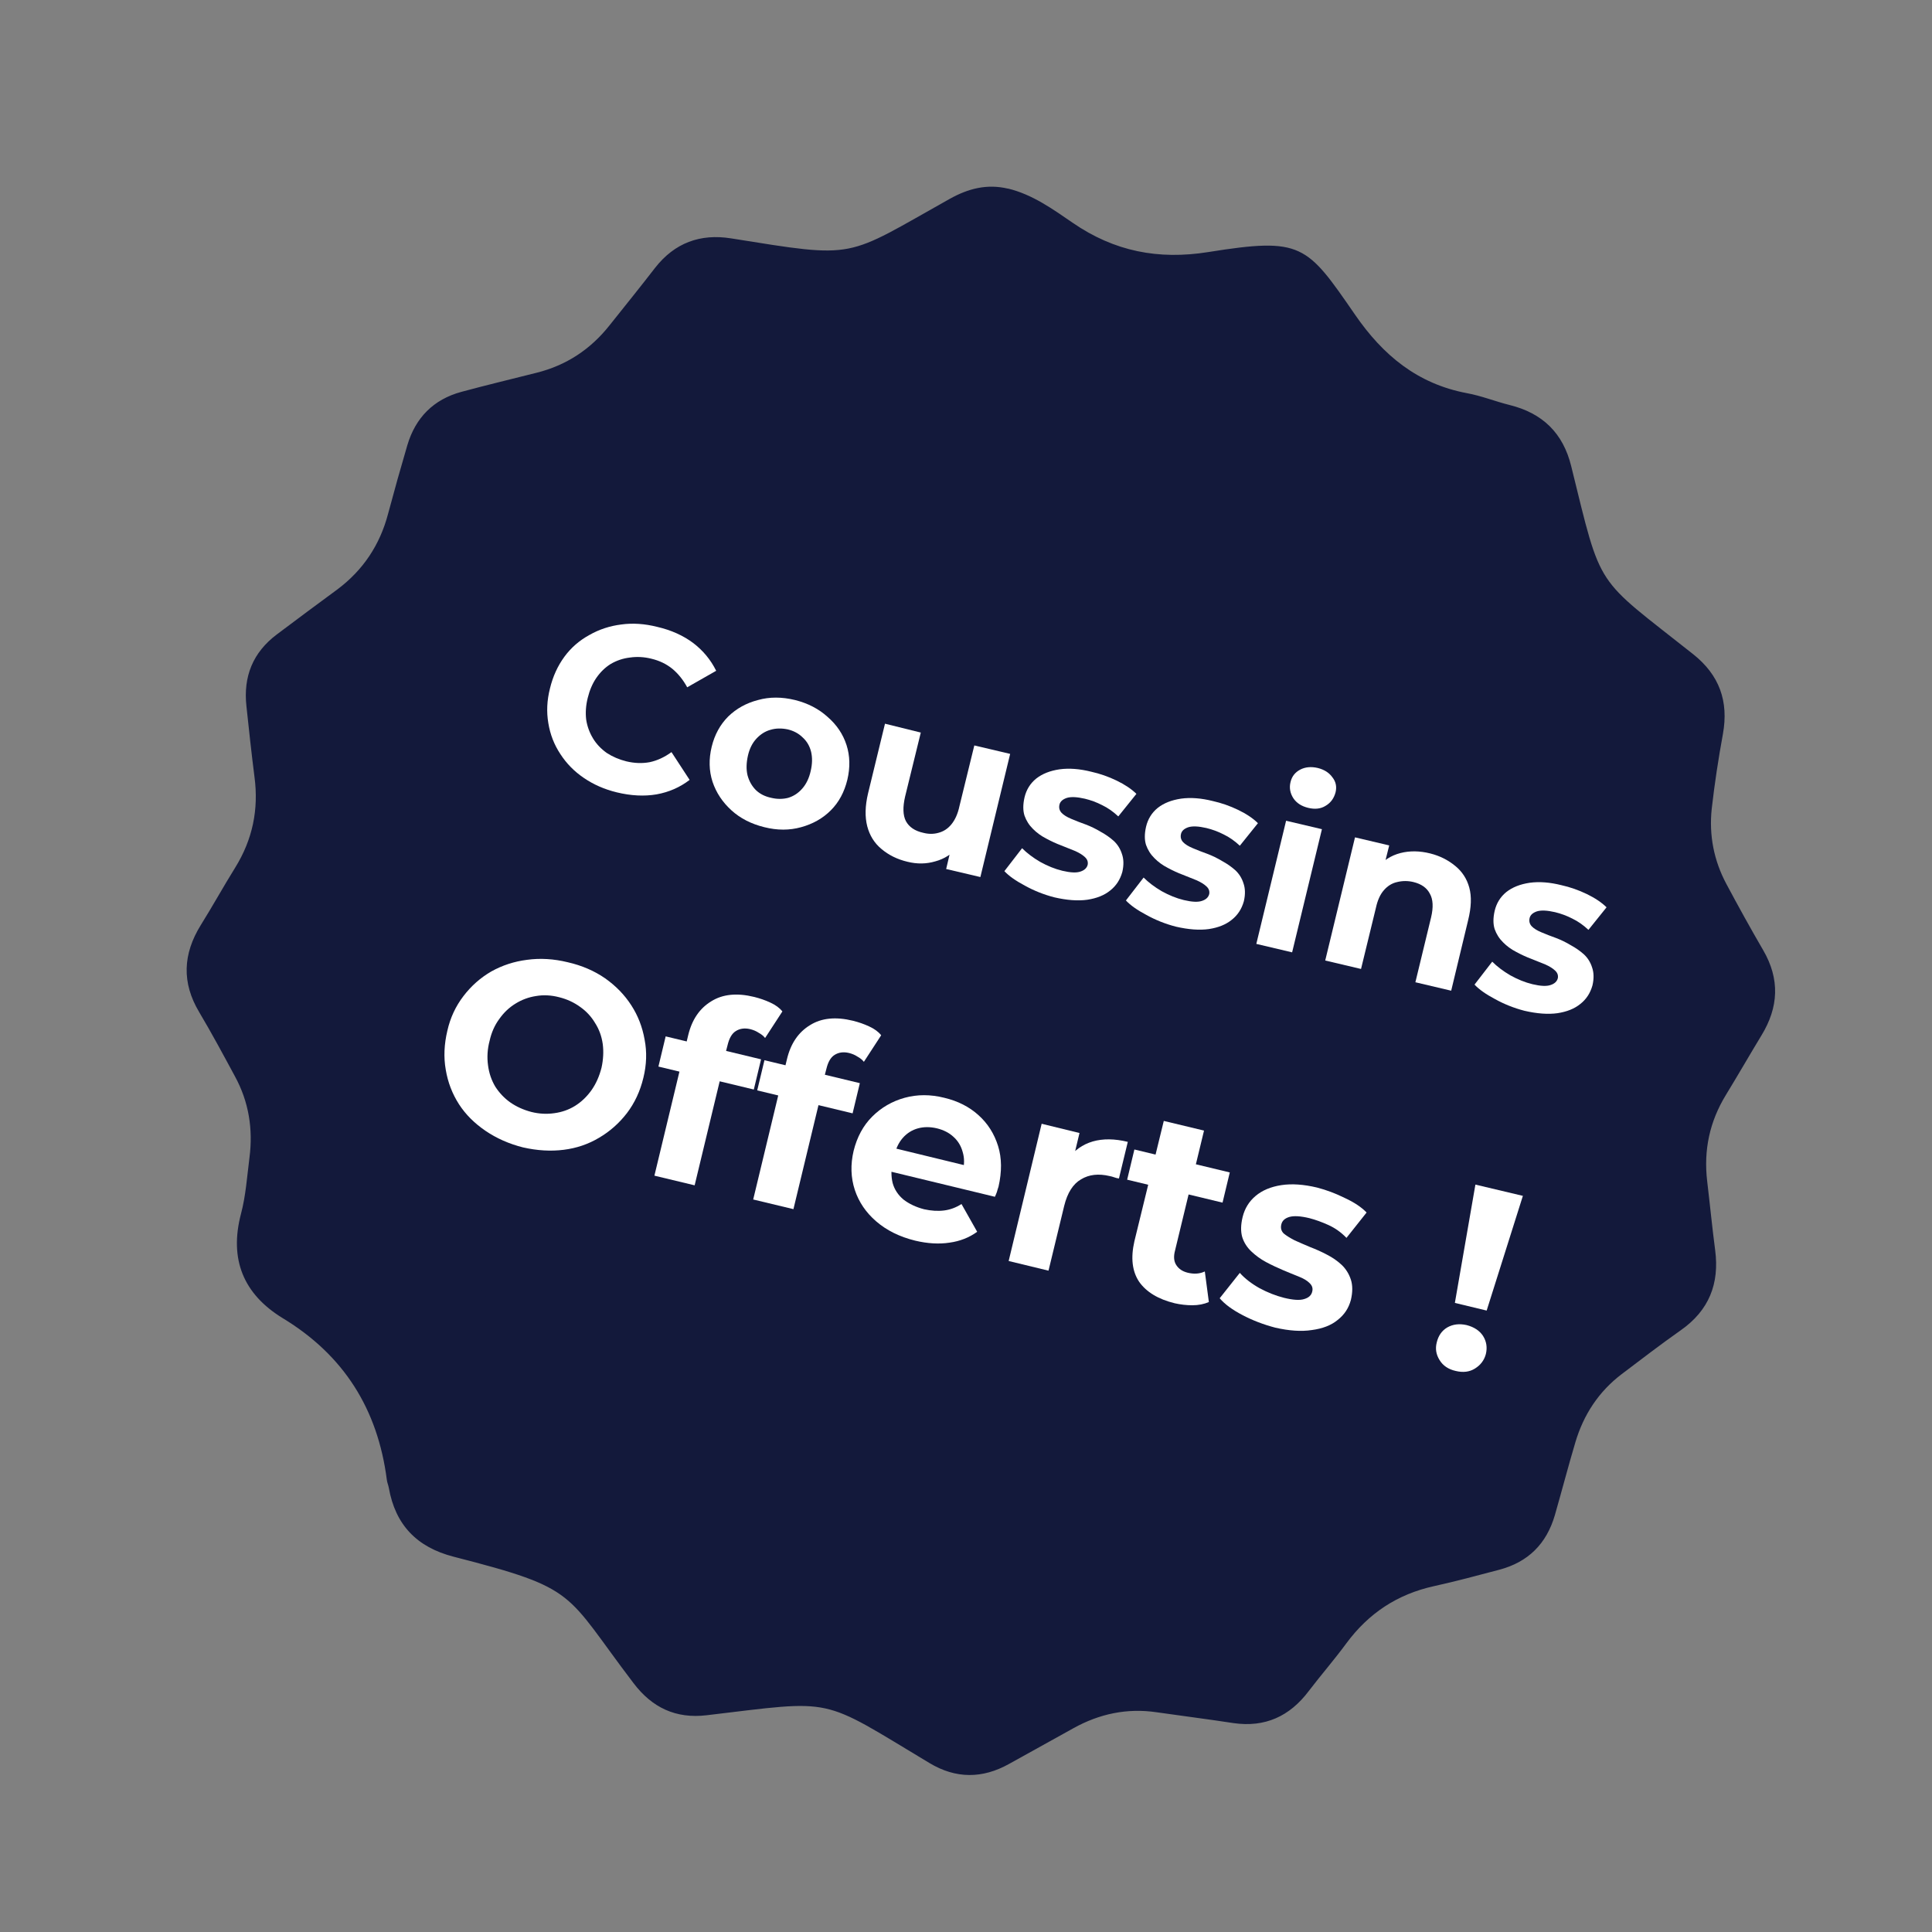
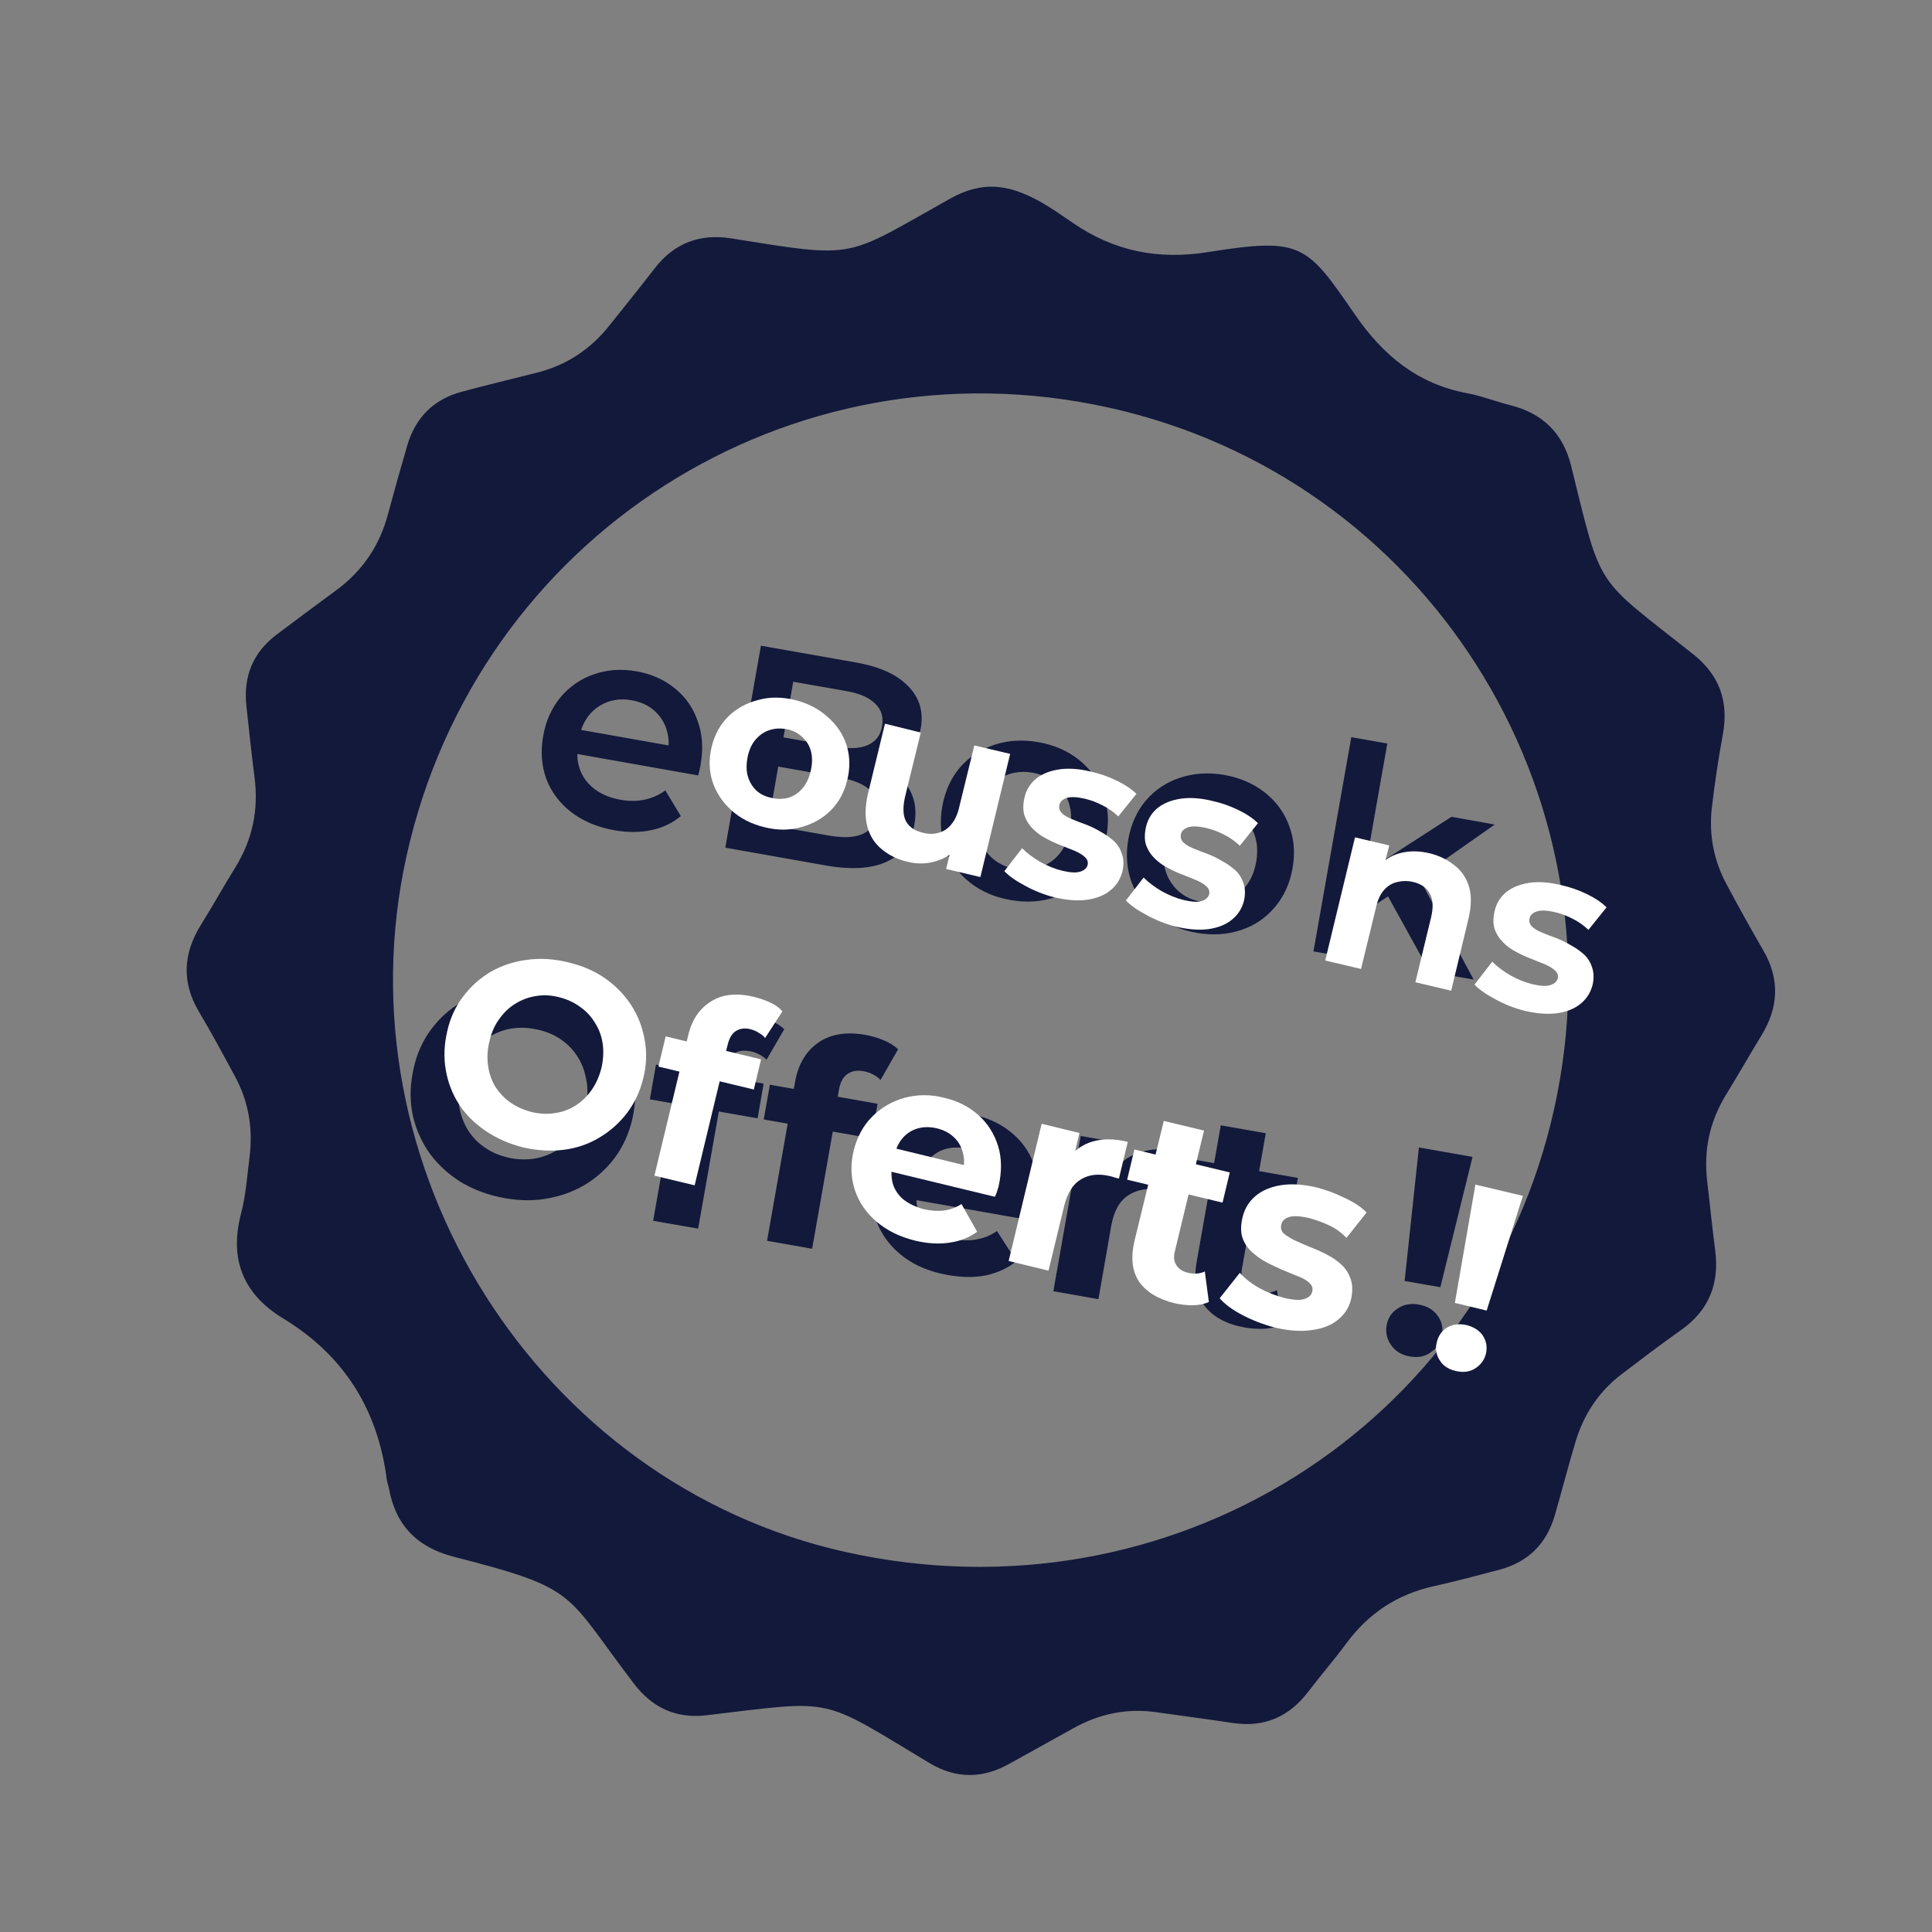
<svg xmlns="http://www.w3.org/2000/svg" version="1.0" preserveAspectRatio="xMidYMid meet" height="100" viewBox="0 0 75 75" zoomAndPan="magnify" width="100">
  <rect x="0" y="0" width="75" height="75" fill="#808080" stroke="none" />
  <defs>
    <g />
  </defs>
-   <path fill-rule="nonzero" fill-opacity="1" d="M 34.043 62.652 C 47.465 65.016 60.262 56.07 62.625 42.668 C 64.988 29.266 56.023 16.484 42.602 14.117 C 29.18 11.75 16.387 20.699 14.023 34.098 C 11.66 47.5 20.621 60.285 34.043 62.652 Z M 34.043 62.652" fill="#13193b" />
  <path fill-rule="nonzero" fill-opacity="1" d="M 39.133 7.32 C 40.082 7.551 40.867 8.117 41.641 8.648 C 43.258 9.762 44.969 10.094 46.906 9.785 C 50.547 9.203 50.723 9.492 52.602 12.215 C 53.688 13.793 55.023 14.898 56.941 15.262 C 57.5 15.363 58.043 15.582 58.59 15.719 C 59.879 16.035 60.68 16.809 60.996 18.105 C 62.199 22.977 61.879 22.344 65.727 25.395 C 66.746 26.203 67.113 27.223 66.883 28.496 C 66.707 29.457 66.559 30.426 66.449 31.398 C 66.34 32.422 66.531 33.406 67.02 34.32 C 67.48 35.18 67.953 36.039 68.445 36.883 C 69.102 38.012 69.047 39.102 68.379 40.195 C 67.914 40.961 67.469 41.738 67 42.504 C 66.367 43.539 66.129 44.652 66.273 45.859 C 66.379 46.746 66.465 47.641 66.582 48.527 C 66.754 49.832 66.344 50.871 65.246 51.641 C 64.469 52.188 63.715 52.766 62.953 53.344 C 62.059 54.023 61.473 54.922 61.156 55.988 C 60.875 56.934 60.629 57.879 60.359 58.82 C 60.035 59.93 59.324 60.641 58.199 60.938 C 57.359 61.16 56.516 61.387 55.668 61.574 C 54.246 61.887 53.129 62.625 52.266 63.793 C 51.801 64.426 51.281 65.023 50.801 65.652 C 50.066 66.625 49.113 67.066 47.887 66.891 C 46.891 66.738 45.895 66.613 44.895 66.469 C 43.75 66.301 42.676 66.531 41.676 67.086 C 40.84 67.547 40.004 68.012 39.176 68.473 C 38.137 69.055 37.102 69.055 36.082 68.441 C 31.773 65.855 32.477 65.988 27.43 66.586 C 26.238 66.727 25.316 66.293 24.594 65.34 C 21.891 61.793 22.496 61.684 17.605 60.43 C 16.184 60.062 15.348 59.199 15.094 57.758 C 15.074 57.648 15.027 57.547 15.016 57.441 C 14.664 54.711 13.355 52.613 10.977 51.172 C 9.453 50.242 8.891 48.891 9.355 47.121 C 9.543 46.414 9.59 45.676 9.684 44.941 C 9.828 43.836 9.66 42.773 9.121 41.785 C 8.672 40.953 8.219 40.109 7.734 39.293 C 7.047 38.145 7.102 37.031 7.793 35.914 C 8.254 35.176 8.676 34.41 9.133 33.676 C 9.805 32.59 10.047 31.422 9.879 30.16 C 9.762 29.246 9.664 28.328 9.566 27.41 C 9.441 26.262 9.816 25.328 10.746 24.629 C 11.527 24.039 12.316 23.457 13.105 22.875 C 14.098 22.129 14.746 21.152 15.062 19.957 C 15.301 19.062 15.551 18.172 15.812 17.285 C 16.129 16.215 16.828 15.504 17.914 15.211 C 18.883 14.949 19.863 14.715 20.836 14.469 C 21.988 14.18 22.922 13.562 23.656 12.637 C 24.25 11.891 24.848 11.152 25.43 10.398 C 26.188 9.426 27.188 9.062 28.383 9.254 C 33.324 10.043 32.746 10.027 36.863 7.723 C 37.582 7.32 38.316 7.129 39.133 7.324 Z M 15.781 33.23 C 13.113 45.277 20.879 57.594 32.832 60.25 C 45.395 63.047 57.613 55.395 60.34 43.012 C 63.059 30.695 55.328 18.543 43.047 15.824 C 30.66 13.082 18.531 20.824 15.781 33.23 Z M 15.781 33.23" fill="#13193b" />
  <path fill-rule="nonzero" fill-opacity="1" d="M 27.195 29.691 C 27.184 29.789 27.148 29.922 27.102 30.102 L 22.41 29.27 C 22.414 29.727 22.562 30.113 22.859 30.434 C 23.164 30.754 23.578 30.957 24.09 31.047 C 24.75 31.164 25.332 31.043 25.828 30.684 L 26.43 31.68 C 26.105 31.949 25.723 32.137 25.281 32.227 C 24.84 32.32 24.367 32.32 23.848 32.23 C 23.191 32.113 22.637 31.879 22.18 31.531 C 21.727 31.18 21.402 30.746 21.207 30.238 C 21.023 29.723 20.98 29.168 21.086 28.574 C 21.188 27.992 21.41 27.492 21.754 27.074 C 22.105 26.656 22.539 26.352 23.055 26.176 C 23.574 25.992 24.129 25.957 24.715 26.062 C 25.297 26.164 25.797 26.391 26.207 26.73 C 26.621 27.066 26.914 27.488 27.09 28.008 C 27.27 28.516 27.305 29.074 27.195 29.691 Z M 24.52 27.184 C 24.074 27.102 23.668 27.172 23.305 27.383 C 22.953 27.594 22.703 27.91 22.559 28.336 L 25.957 28.938 C 25.969 28.492 25.848 28.109 25.594 27.789 C 25.332 27.465 24.977 27.262 24.52 27.184 Z M 34.43 29.812 C 34.84 30.023 35.145 30.328 35.336 30.707 C 35.531 31.078 35.586 31.512 35.496 32.008 C 35.383 32.688 35.027 33.168 34.434 33.445 C 33.848 33.723 33.055 33.773 32.055 33.598 L 28.156 32.906 L 29.539 25.066 L 33.215 25.715 C 34.141 25.875 34.82 26.184 35.254 26.637 C 35.695 27.082 35.855 27.625 35.746 28.258 C 35.676 28.648 35.527 28.977 35.293 29.242 C 35.062 29.512 34.773 29.699 34.43 29.812 Z M 30.793 26.465 L 30.414 28.625 L 32.473 28.992 C 32.98 29.078 33.387 29.055 33.684 28.926 C 33.996 28.789 34.184 28.543 34.242 28.191 C 34.305 27.836 34.215 27.539 33.969 27.312 C 33.734 27.078 33.363 26.914 32.855 26.828 Z M 32.164 32.434 C 33.293 32.637 33.926 32.355 34.059 31.602 C 34.191 30.852 33.695 30.371 32.566 30.176 L 30.211 29.758 L 29.816 32.02 Z M 39.223 34.938 C 38.617 34.832 38.094 34.609 37.652 34.258 C 37.215 33.914 36.895 33.484 36.699 32.973 C 36.516 32.453 36.477 31.898 36.578 31.309 C 36.684 30.719 36.91 30.215 37.262 29.797 C 37.617 29.387 38.066 29.09 38.598 28.914 C 39.129 28.738 39.699 28.703 40.301 28.809 C 40.914 28.914 41.441 29.145 41.879 29.492 C 42.316 29.84 42.629 30.27 42.82 30.781 C 43.012 31.293 43.059 31.844 42.957 32.43 C 42.848 33.023 42.621 33.527 42.262 33.949 C 41.906 34.363 41.469 34.664 40.938 34.836 C 40.406 35.012 39.832 35.047 39.223 34.938 Z M 39.434 33.742 C 39.945 33.828 40.402 33.734 40.797 33.453 C 41.199 33.168 41.445 32.742 41.543 32.184 C 41.641 31.625 41.555 31.141 41.277 30.738 C 41.004 30.336 40.605 30.09 40.09 29.996 C 39.578 29.91 39.121 30 38.723 30.285 C 38.332 30.574 38.09 30.996 37.992 31.559 C 37.895 32.117 37.977 32.598 38.242 33 C 38.52 33.398 38.914 33.648 39.434 33.742 Z M 46.441 36.211 C 45.836 36.105 45.316 35.879 44.879 35.531 C 44.434 35.188 44.117 34.758 43.926 34.242 C 43.738 33.727 43.699 33.172 43.801 32.578 C 43.906 31.992 44.133 31.488 44.484 31.074 C 44.84 30.66 45.289 30.359 45.82 30.188 C 46.352 30.012 46.918 29.98 47.523 30.082 C 48.137 30.191 48.664 30.418 49.102 30.766 C 49.539 31.113 49.855 31.539 50.043 32.055 C 50.238 32.566 50.281 33.117 50.176 33.707 C 50.074 34.297 49.84 34.805 49.484 35.223 C 49.133 35.637 48.691 35.938 48.16 36.109 C 47.629 36.285 47.055 36.316 46.441 36.211 Z M 46.652 35.012 C 47.172 35.105 47.629 35.008 48.023 34.723 C 48.418 34.441 48.668 34.016 48.766 33.457 C 48.863 32.898 48.773 32.418 48.5 32.012 C 48.223 31.609 47.828 31.363 47.316 31.27 C 46.797 31.18 46.34 31.277 45.945 31.562 C 45.559 31.848 45.309 32.273 45.211 32.832 C 45.113 33.391 45.199 33.871 45.469 34.273 C 45.742 34.676 46.141 34.926 46.652 35.012 Z M 53.883 34.797 L 52.668 35.602 L 52.391 37.18 L 50.988 36.934 L 52.457 28.617 L 53.855 28.863 L 52.969 33.887 L 56.348 31.707 L 58.027 32.008 L 55.086 34.074 L 57.207 38.027 L 55.504 37.73 Z M 53.883 34.797" fill="#13193b" />
  <path fill-rule="nonzero" fill-opacity="1" d="M 19.598 46.512 C 18.977 46.402 18.422 46.199 17.922 45.906 C 17.438 45.609 17.035 45.246 16.707 44.812 C 16.391 44.379 16.172 43.898 16.039 43.367 C 15.918 42.836 15.906 42.281 16.012 41.699 C 16.113 41.113 16.312 40.594 16.609 40.141 C 16.914 39.684 17.289 39.305 17.742 39.008 C 18.195 38.715 18.703 38.508 19.262 38.398 C 19.82 38.289 20.402 38.289 21.02 38.398 C 21.641 38.504 22.188 38.711 22.668 39 C 23.152 39.293 23.555 39.656 23.871 40.09 C 24.199 40.523 24.422 41.008 24.551 41.539 C 24.684 42.062 24.695 42.621 24.594 43.207 C 24.492 43.789 24.285 44.316 23.984 44.777 C 23.68 45.23 23.297 45.609 22.848 45.906 C 22.402 46.195 21.898 46.398 21.344 46.508 C 20.789 46.621 20.211 46.621 19.598 46.512 Z M 19.859 44.965 C 20.211 45.027 20.543 45.02 20.855 44.957 C 21.172 44.887 21.465 44.762 21.727 44.578 C 21.992 44.391 22.211 44.16 22.387 43.871 C 22.566 43.59 22.688 43.258 22.758 42.887 C 22.824 42.512 22.82 42.16 22.742 41.832 C 22.68 41.508 22.555 41.207 22.371 40.945 C 22.195 40.688 21.965 40.469 21.688 40.293 C 21.41 40.121 21.094 40.004 20.742 39.945 C 20.395 39.879 20.059 39.883 19.738 39.949 C 19.426 40.02 19.137 40.145 18.875 40.332 C 18.609 40.516 18.391 40.746 18.207 41.031 C 18.035 41.32 17.914 41.648 17.848 42.02 C 17.785 42.387 17.785 42.738 17.848 43.074 C 17.918 43.398 18.047 43.699 18.223 43.957 C 18.41 44.223 18.637 44.438 18.918 44.609 C 19.191 44.785 19.508 44.898 19.859 44.965 Z M 25.355 47.391 L 26.441 41.227 C 26.562 40.547 26.859 40.039 27.336 39.707 C 27.812 39.367 28.422 39.266 29.168 39.395 C 29.426 39.441 29.66 39.512 29.879 39.602 C 30.113 39.699 30.301 39.816 30.445 39.953 L 29.758 41.137 C 29.676 41.055 29.578 40.984 29.465 40.93 C 29.355 40.867 29.227 40.824 29.094 40.805 C 28.84 40.762 28.625 40.797 28.457 40.926 C 28.301 41.039 28.191 41.246 28.141 41.539 L 28.043 42.098 L 27.957 42.855 L 27.102 47.695 Z M 25.227 42.676 L 25.465 41.328 L 29.645 42.066 L 29.41 43.414 Z M 29.777 48.168 L 30.863 42.004 C 30.984 41.324 31.277 40.82 31.754 40.484 C 32.23 40.145 32.84 40.043 33.59 40.172 C 33.844 40.219 34.082 40.289 34.305 40.383 C 34.531 40.477 34.719 40.594 34.863 40.734 L 34.184 41.922 C 34.098 41.836 33.996 41.762 33.887 41.707 C 33.773 41.648 33.648 41.605 33.512 41.582 C 33.262 41.539 33.051 41.578 32.883 41.703 C 32.719 41.82 32.617 42.023 32.566 42.316 L 32.469 42.879 L 32.379 43.637 L 31.527 48.477 Z M 29.648 43.457 L 29.887 42.109 L 34.066 42.848 L 33.828 44.191 Z M 36.797 49.496 C 36.109 49.375 35.527 49.137 35.051 48.773 C 34.586 48.414 34.25 47.977 34.047 47.465 C 33.848 46.945 33.797 46.387 33.902 45.785 C 34.012 45.184 34.242 44.672 34.602 44.258 C 34.965 43.836 35.418 43.539 35.949 43.363 C 36.48 43.18 37.055 43.145 37.664 43.25 C 38.258 43.355 38.766 43.578 39.191 43.91 C 39.625 44.242 39.941 44.668 40.133 45.188 C 40.328 45.699 40.371 46.281 40.254 46.93 C 40.242 46.996 40.227 47.078 40.203 47.164 C 40.18 47.246 40.16 47.32 40.137 47.395 L 35.242 46.531 L 35.418 45.512 L 39.398 46.215 L 38.672 46.398 C 38.727 46.086 38.711 45.801 38.625 45.543 C 38.539 45.293 38.398 45.082 38.191 44.914 C 37.992 44.742 37.746 44.629 37.445 44.574 C 37.148 44.523 36.867 44.543 36.613 44.633 C 36.371 44.723 36.16 44.879 35.992 45.09 C 35.824 45.301 35.711 45.566 35.652 45.887 L 35.605 46.16 C 35.551 46.484 35.566 46.789 35.664 47.066 C 35.773 47.344 35.941 47.566 36.18 47.75 C 36.426 47.922 36.73 48.043 37.086 48.105 C 37.41 48.164 37.699 48.164 37.953 48.105 C 38.219 48.055 38.469 47.949 38.703 47.789 L 39.457 48.961 C 39.125 49.227 38.734 49.406 38.285 49.508 C 37.84 49.598 37.344 49.594 36.797 49.496 Z M 40.891 50.125 L 41.953 44.098 L 43.621 44.391 L 43.32 46.098 L 43.176 45.562 C 43.426 45.164 43.773 44.895 44.207 44.75 C 44.641 44.598 45.145 44.57 45.711 44.668 L 45.426 46.285 C 45.352 46.262 45.289 46.246 45.227 46.238 C 45.164 46.219 45.105 46.199 45.039 46.191 C 44.559 46.109 44.145 46.176 43.801 46.402 C 43.461 46.617 43.242 47.012 43.137 47.59 L 42.641 50.434 Z M 48.328 51.535 C 47.617 51.406 47.098 51.129 46.766 50.699 C 46.434 50.266 46.332 49.688 46.457 48.969 L 47.391 43.684 L 49.137 43.992 L 48.211 49.258 C 48.164 49.512 48.195 49.719 48.309 49.887 C 48.414 50.047 48.586 50.145 48.82 50.188 C 49.094 50.234 49.344 50.199 49.566 50.082 L 49.816 51.402 C 49.617 51.496 49.383 51.559 49.117 51.582 C 48.863 51.594 48.598 51.582 48.328 51.535 Z M 45.965 46.332 L 46.199 44.988 L 50.383 45.727 L 50.145 47.066 Z M 54.527 49.727 L 55.082 44.543 L 57.164 44.91 L 55.914 49.969 Z M 54.723 52.656 C 54.41 52.605 54.172 52.457 54.004 52.219 C 53.836 51.98 53.781 51.727 53.828 51.449 C 53.879 51.164 54.02 50.945 54.258 50.797 C 54.488 50.637 54.766 50.586 55.082 50.645 C 55.402 50.699 55.641 50.844 55.805 51.07 C 55.973 51.293 56.027 51.547 55.98 51.828 C 55.93 52.105 55.789 52.324 55.551 52.492 C 55.32 52.66 55.043 52.719 54.723 52.656 Z M 54.723 52.656" fill="#13193b" />
  <g fill-opacity="1" fill="#ffffff">
    <g transform="translate(20.255, 29.759)">
      <g>
-         <path d="M 3.688 1 C 3.207 0.883 2.781 0.695 2.406 0.438 C 2.039 0.188 1.738 -0.117 1.5 -0.484 C 1.258 -0.848 1.102 -1.25 1.031 -1.688 C 0.957 -2.125 0.977 -2.57 1.094 -3.031 C 1.207 -3.5 1.395 -3.91 1.656 -4.266 C 1.914 -4.617 2.238 -4.898 2.625 -5.109 C 3.008 -5.328 3.422 -5.461 3.859 -5.516 C 4.305 -5.578 4.773 -5.547 5.266 -5.422 C 5.805 -5.297 6.27 -5.086 6.656 -4.797 C 7.039 -4.504 7.336 -4.145 7.547 -3.719 L 6.422 -3.078 C 6.266 -3.367 6.07 -3.609 5.844 -3.797 C 5.613 -3.984 5.344 -4.113 5.031 -4.188 C 4.75 -4.258 4.473 -4.273 4.203 -4.234 C 3.93 -4.203 3.68 -4.117 3.453 -3.984 C 3.234 -3.848 3.047 -3.664 2.891 -3.438 C 2.742 -3.219 2.633 -2.961 2.562 -2.672 C 2.488 -2.379 2.469 -2.098 2.5 -1.828 C 2.539 -1.566 2.629 -1.32 2.766 -1.094 C 2.898 -0.875 3.078 -0.688 3.297 -0.531 C 3.523 -0.383 3.781 -0.273 4.062 -0.203 C 4.375 -0.129 4.676 -0.117 4.969 -0.172 C 5.258 -0.234 5.539 -0.363 5.812 -0.562 L 6.516 0.516 C 6.141 0.805 5.711 0.992 5.234 1.078 C 4.754 1.16 4.238 1.133 3.688 1 Z M 3.688 1" />
-       </g>
+         </g>
    </g>
  </g>
  <g fill-opacity="1" fill="#ffffff">
    <g transform="translate(26.769, 31.331)">
      <g>
        <path d="M 2.906 0.781 C 2.395 0.656 1.969 0.438 1.625 0.125 C 1.281 -0.188 1.035 -0.555 0.891 -0.984 C 0.754 -1.41 0.742 -1.863 0.859 -2.344 C 0.973 -2.812 1.188 -3.203 1.5 -3.516 C 1.82 -3.828 2.207 -4.039 2.656 -4.156 C 3.102 -4.281 3.582 -4.281 4.094 -4.156 C 4.594 -4.031 5.016 -3.812 5.359 -3.5 C 5.711 -3.195 5.957 -2.832 6.094 -2.406 C 6.227 -1.988 6.238 -1.539 6.125 -1.062 C 6.008 -0.582 5.797 -0.188 5.484 0.125 C 5.172 0.438 4.785 0.656 4.328 0.781 C 3.879 0.906 3.406 0.906 2.906 0.781 Z M 3.172 -0.359 C 3.398 -0.305 3.617 -0.305 3.828 -0.359 C 4.035 -0.422 4.219 -0.539 4.375 -0.719 C 4.531 -0.895 4.641 -1.125 4.703 -1.406 C 4.766 -1.676 4.77 -1.922 4.719 -2.141 C 4.664 -2.367 4.555 -2.555 4.391 -2.703 C 4.234 -2.859 4.039 -2.961 3.812 -3.016 C 3.57 -3.066 3.348 -3.062 3.141 -3 C 2.941 -2.945 2.758 -2.832 2.594 -2.656 C 2.438 -2.488 2.328 -2.27 2.266 -2 C 2.203 -1.719 2.195 -1.461 2.25 -1.234 C 2.312 -1.004 2.422 -0.812 2.578 -0.656 C 2.734 -0.508 2.93 -0.41 3.172 -0.359 Z M 3.172 -0.359" />
      </g>
    </g>
  </g>
  <g fill-opacity="1" fill="#ffffff">
    <g transform="translate(32.589, 32.735)">
      <g>
        <path d="M 2.641 0.719 C 2.242 0.625 1.906 0.457 1.625 0.219 C 1.352 -0.008 1.172 -0.301 1.078 -0.656 C 0.984 -1.02 0.992 -1.445 1.109 -1.938 L 1.766 -4.641 L 3.156 -4.297 L 2.547 -1.812 C 2.453 -1.406 2.461 -1.086 2.578 -0.859 C 2.703 -0.629 2.926 -0.477 3.25 -0.406 C 3.457 -0.352 3.656 -0.352 3.844 -0.406 C 4.039 -0.457 4.207 -0.566 4.344 -0.734 C 4.488 -0.91 4.594 -1.145 4.656 -1.438 L 5.234 -3.797 L 6.625 -3.469 L 5.469 1.312 L 4.141 1 L 4.453 -0.328 L 4.625 0.125 C 4.375 0.414 4.07 0.609 3.719 0.703 C 3.375 0.805 3.016 0.812 2.641 0.719 Z M 2.641 0.719" />
      </g>
    </g>
  </g>
  <g fill-opacity="1" fill="#ffffff">
    <g transform="translate(38.693, 34.209)">
      <g>
        <path d="M 2.234 0.625 C 1.828 0.52 1.445 0.367 1.094 0.172 C 0.738 -0.016 0.473 -0.203 0.297 -0.391 L 0.984 -1.281 C 1.172 -1.094 1.406 -0.914 1.688 -0.75 C 1.969 -0.594 2.254 -0.477 2.547 -0.406 C 2.859 -0.332 3.094 -0.32 3.25 -0.375 C 3.406 -0.426 3.5 -0.516 3.531 -0.641 C 3.551 -0.754 3.516 -0.852 3.422 -0.938 C 3.336 -1.02 3.211 -1.098 3.047 -1.172 C 2.879 -1.242 2.695 -1.316 2.5 -1.391 C 2.312 -1.461 2.117 -1.551 1.922 -1.656 C 1.723 -1.758 1.551 -1.883 1.406 -2.031 C 1.258 -2.176 1.148 -2.348 1.078 -2.547 C 1.016 -2.742 1.016 -2.977 1.078 -3.25 C 1.148 -3.551 1.301 -3.797 1.531 -3.984 C 1.77 -4.172 2.07 -4.289 2.438 -4.344 C 2.812 -4.395 3.223 -4.363 3.672 -4.25 C 4.004 -4.176 4.332 -4.062 4.656 -3.906 C 4.977 -3.75 5.234 -3.578 5.422 -3.391 L 4.719 -2.516 C 4.52 -2.703 4.312 -2.848 4.094 -2.953 C 3.875 -3.066 3.648 -3.148 3.422 -3.203 C 3.117 -3.273 2.883 -3.285 2.719 -3.234 C 2.562 -3.18 2.469 -3.098 2.438 -2.984 C 2.406 -2.859 2.43 -2.75 2.516 -2.656 C 2.598 -2.57 2.723 -2.492 2.891 -2.422 C 3.066 -2.348 3.254 -2.273 3.453 -2.203 C 3.648 -2.129 3.844 -2.035 4.031 -1.922 C 4.227 -1.816 4.398 -1.695 4.547 -1.562 C 4.691 -1.426 4.797 -1.258 4.859 -1.062 C 4.93 -0.863 4.938 -0.629 4.875 -0.359 C 4.789 -0.055 4.633 0.18 4.406 0.359 C 4.176 0.547 3.879 0.664 3.516 0.719 C 3.148 0.77 2.723 0.738 2.234 0.625 Z M 2.234 0.625" />
      </g>
    </g>
  </g>
  <g fill-opacity="1" fill="#ffffff">
    <g transform="translate(43.411, 35.347)">
      <g>
        <path d="M 2.234 0.625 C 1.828 0.52 1.445 0.367 1.094 0.172 C 0.738 -0.016 0.473 -0.203 0.297 -0.391 L 0.984 -1.281 C 1.172 -1.094 1.406 -0.914 1.688 -0.75 C 1.969 -0.594 2.254 -0.477 2.547 -0.406 C 2.859 -0.332 3.094 -0.32 3.25 -0.375 C 3.406 -0.426 3.5 -0.516 3.531 -0.641 C 3.551 -0.754 3.516 -0.852 3.422 -0.938 C 3.336 -1.02 3.211 -1.098 3.047 -1.172 C 2.879 -1.242 2.695 -1.316 2.5 -1.391 C 2.312 -1.461 2.117 -1.551 1.922 -1.656 C 1.723 -1.758 1.551 -1.883 1.406 -2.031 C 1.258 -2.176 1.148 -2.348 1.078 -2.547 C 1.016 -2.742 1.016 -2.977 1.078 -3.25 C 1.148 -3.551 1.301 -3.797 1.531 -3.984 C 1.77 -4.172 2.07 -4.289 2.438 -4.344 C 2.812 -4.395 3.223 -4.363 3.672 -4.25 C 4.004 -4.176 4.332 -4.062 4.656 -3.906 C 4.977 -3.75 5.234 -3.578 5.422 -3.391 L 4.719 -2.516 C 4.52 -2.703 4.312 -2.848 4.094 -2.953 C 3.875 -3.066 3.648 -3.148 3.422 -3.203 C 3.117 -3.273 2.883 -3.285 2.719 -3.234 C 2.562 -3.18 2.469 -3.098 2.438 -2.984 C 2.406 -2.859 2.43 -2.75 2.516 -2.656 C 2.598 -2.57 2.723 -2.492 2.891 -2.422 C 3.066 -2.348 3.254 -2.273 3.453 -2.203 C 3.648 -2.129 3.844 -2.035 4.031 -1.922 C 4.227 -1.816 4.398 -1.695 4.547 -1.562 C 4.691 -1.426 4.797 -1.258 4.859 -1.062 C 4.93 -0.863 4.938 -0.629 4.875 -0.359 C 4.789 -0.055 4.633 0.18 4.406 0.359 C 4.176 0.547 3.879 0.664 3.516 0.719 C 3.148 0.77 2.723 0.738 2.234 0.625 Z M 2.234 0.625" />
      </g>
    </g>
  </g>
  <g fill-opacity="1" fill="#ffffff">
    <g transform="translate(48.129, 36.486)">
      <g>
-         <path d="M 0.641 0.156 L 1.797 -4.625 L 3.188 -4.297 L 2.031 0.484 Z M 2.656 -5.125 C 2.395 -5.188 2.203 -5.312 2.078 -5.5 C 1.953 -5.695 1.914 -5.906 1.969 -6.125 C 2.02 -6.344 2.145 -6.504 2.344 -6.609 C 2.539 -6.711 2.77 -6.734 3.031 -6.672 C 3.281 -6.609 3.469 -6.488 3.594 -6.312 C 3.727 -6.145 3.77 -5.953 3.719 -5.734 C 3.656 -5.492 3.523 -5.316 3.328 -5.203 C 3.141 -5.086 2.914 -5.062 2.656 -5.125 Z M 2.656 -5.125" />
-       </g>
+         </g>
    </g>
  </g>
  <g fill-opacity="1" fill="#ffffff">
    <g transform="translate(50.804, 37.131)">
      <g>
        <path d="M 4.719 -4 C 5.094 -3.906 5.414 -3.742 5.688 -3.516 C 5.957 -3.297 6.141 -3.016 6.234 -2.672 C 6.328 -2.328 6.312 -1.906 6.188 -1.406 L 5.531 1.328 L 4.141 1 L 4.75 -1.516 C 4.844 -1.91 4.828 -2.219 4.703 -2.438 C 4.586 -2.664 4.375 -2.816 4.062 -2.891 C 3.852 -2.941 3.645 -2.941 3.438 -2.891 C 3.238 -2.848 3.066 -2.742 2.922 -2.578 C 2.773 -2.41 2.672 -2.18 2.609 -1.891 L 2.031 0.484 L 0.641 0.156 L 1.797 -4.625 L 3.125 -4.312 L 2.797 -3 L 2.656 -3.438 C 2.895 -3.727 3.195 -3.922 3.562 -4.016 C 3.926 -4.109 4.312 -4.102 4.719 -4 Z M 4.719 -4" />
      </g>
    </g>
  </g>
  <g fill-opacity="1" fill="#ffffff">
    <g transform="translate(56.944, 38.613)">
      <g>
        <path d="M 2.234 0.625 C 1.828 0.52 1.445 0.367 1.094 0.172 C 0.738 -0.016 0.473 -0.203 0.297 -0.391 L 0.984 -1.281 C 1.172 -1.094 1.406 -0.914 1.688 -0.75 C 1.969 -0.594 2.254 -0.477 2.547 -0.406 C 2.859 -0.332 3.094 -0.32 3.25 -0.375 C 3.406 -0.426 3.5 -0.516 3.531 -0.641 C 3.551 -0.754 3.516 -0.852 3.422 -0.938 C 3.336 -1.02 3.211 -1.098 3.047 -1.172 C 2.879 -1.242 2.695 -1.316 2.5 -1.391 C 2.312 -1.461 2.117 -1.551 1.922 -1.656 C 1.723 -1.758 1.551 -1.883 1.406 -2.031 C 1.258 -2.176 1.148 -2.348 1.078 -2.547 C 1.016 -2.742 1.016 -2.977 1.078 -3.25 C 1.148 -3.551 1.301 -3.797 1.531 -3.984 C 1.77 -4.172 2.07 -4.289 2.438 -4.344 C 2.812 -4.395 3.223 -4.363 3.672 -4.25 C 4.004 -4.176 4.332 -4.062 4.656 -3.906 C 4.977 -3.75 5.234 -3.578 5.422 -3.391 L 4.719 -2.516 C 4.52 -2.703 4.312 -2.848 4.094 -2.953 C 3.875 -3.066 3.648 -3.148 3.422 -3.203 C 3.117 -3.273 2.883 -3.285 2.719 -3.234 C 2.562 -3.18 2.469 -3.098 2.438 -2.984 C 2.406 -2.859 2.43 -2.75 2.516 -2.656 C 2.598 -2.57 2.723 -2.492 2.891 -2.422 C 3.066 -2.348 3.254 -2.273 3.453 -2.203 C 3.648 -2.129 3.844 -2.035 4.031 -1.922 C 4.227 -1.816 4.398 -1.695 4.547 -1.562 C 4.691 -1.426 4.797 -1.258 4.859 -1.062 C 4.93 -0.863 4.938 -0.629 4.875 -0.359 C 4.789 -0.055 4.633 0.18 4.406 0.359 C 4.176 0.547 3.879 0.664 3.516 0.719 C 3.148 0.77 2.723 0.738 2.234 0.625 Z M 2.234 0.625" />
      </g>
    </g>
  </g>
  <g fill-opacity="1" fill="#ffffff">
    <g transform="translate(16.148, 43.401)">
      <g>
        <path d="M 4.156 1.141 C 3.613 1.004 3.129 0.789 2.703 0.5 C 2.273 0.207 1.93 -0.133 1.672 -0.531 C 1.41 -0.938 1.238 -1.383 1.156 -1.875 C 1.07 -2.363 1.094 -2.867 1.219 -3.391 C 1.332 -3.891 1.539 -4.336 1.844 -4.734 C 2.145 -5.129 2.504 -5.445 2.922 -5.688 C 3.348 -5.926 3.812 -6.078 4.312 -6.141 C 4.82 -6.211 5.348 -6.18 5.891 -6.047 C 6.441 -5.922 6.926 -5.711 7.344 -5.422 C 7.758 -5.129 8.098 -4.781 8.359 -4.375 C 8.617 -3.977 8.789 -3.535 8.875 -3.047 C 8.969 -2.566 8.953 -2.07 8.828 -1.562 C 8.703 -1.039 8.488 -0.582 8.188 -0.188 C 7.883 0.207 7.523 0.523 7.109 0.766 C 6.691 1.016 6.234 1.172 5.734 1.234 C 5.234 1.297 4.707 1.266 4.156 1.141 Z M 4.484 -0.234 C 4.785 -0.16 5.082 -0.145 5.375 -0.188 C 5.664 -0.227 5.93 -0.32 6.172 -0.469 C 6.422 -0.625 6.633 -0.828 6.812 -1.078 C 6.988 -1.328 7.117 -1.617 7.203 -1.953 C 7.273 -2.273 7.289 -2.582 7.25 -2.875 C 7.207 -3.176 7.109 -3.445 6.953 -3.688 C 6.805 -3.938 6.613 -4.145 6.375 -4.312 C 6.133 -4.488 5.863 -4.613 5.562 -4.688 C 5.25 -4.77 4.945 -4.785 4.656 -4.734 C 4.375 -4.691 4.109 -4.594 3.859 -4.438 C 3.617 -4.289 3.41 -4.094 3.234 -3.844 C 3.055 -3.602 2.93 -3.32 2.859 -3 C 2.773 -2.676 2.754 -2.359 2.797 -2.047 C 2.836 -1.742 2.93 -1.469 3.078 -1.219 C 3.234 -0.977 3.426 -0.773 3.656 -0.609 C 3.895 -0.441 4.172 -0.316 4.484 -0.234 Z M 4.484 -0.234" />
      </g>
    </g>
  </g>
  <g fill-opacity="1" fill="#ffffff">
    <g transform="translate(24.513, 45.42)">
      <g>
        <path d="M 0.891 0.219 L 2.203 -5.234 C 2.348 -5.836 2.645 -6.273 3.094 -6.547 C 3.539 -6.828 4.098 -6.883 4.766 -6.719 C 4.984 -6.664 5.191 -6.594 5.391 -6.5 C 5.598 -6.406 5.754 -6.289 5.859 -6.156 L 5.188 -5.125 C 5.125 -5.207 5.039 -5.273 4.938 -5.328 C 4.844 -5.391 4.734 -5.438 4.609 -5.469 C 4.391 -5.52 4.203 -5.492 4.047 -5.391 C 3.898 -5.297 3.797 -5.117 3.734 -4.859 L 3.609 -4.375 L 3.484 -3.688 L 2.453 0.594 Z M 1.047 -4.016 L 1.328 -5.188 L 5.031 -4.297 L 4.75 -3.125 Z M 1.047 -4.016" />
      </g>
    </g>
  </g>
  <g fill-opacity="1" fill="#ffffff">
    <g transform="translate(28.348, 46.345)">
      <g>
-         <path d="M 0.891 0.219 L 2.203 -5.234 C 2.348 -5.836 2.645 -6.273 3.094 -6.547 C 3.539 -6.828 4.098 -6.883 4.766 -6.719 C 4.984 -6.664 5.191 -6.594 5.391 -6.5 C 5.598 -6.406 5.754 -6.289 5.859 -6.156 L 5.188 -5.125 C 5.125 -5.207 5.039 -5.273 4.938 -5.328 C 4.844 -5.391 4.734 -5.438 4.609 -5.469 C 4.391 -5.52 4.203 -5.492 4.047 -5.391 C 3.898 -5.297 3.797 -5.117 3.734 -4.859 L 3.609 -4.375 L 3.484 -3.688 L 2.453 0.594 Z M 1.047 -4.016 L 1.328 -5.188 L 5.031 -4.297 L 4.75 -3.125 Z M 1.047 -4.016" />
-       </g>
+         </g>
    </g>
  </g>
  <g fill-opacity="1" fill="#ffffff">
    <g transform="translate(32.184, 47.271)">
      <g>
        <path d="M 3.344 0.891 C 2.738 0.742 2.234 0.492 1.828 0.141 C 1.43 -0.203 1.156 -0.609 1 -1.078 C 0.844 -1.555 0.828 -2.062 0.953 -2.594 C 1.086 -3.133 1.328 -3.578 1.672 -3.922 C 2.023 -4.273 2.445 -4.52 2.938 -4.656 C 3.426 -4.789 3.938 -4.789 4.469 -4.656 C 5 -4.531 5.441 -4.305 5.797 -3.984 C 6.16 -3.66 6.414 -3.258 6.562 -2.781 C 6.707 -2.312 6.711 -1.785 6.578 -1.203 C 6.555 -1.141 6.535 -1.07 6.516 -1 C 6.492 -0.938 6.469 -0.875 6.438 -0.812 L 2.109 -1.859 L 2.328 -2.75 L 5.859 -1.891 L 5.188 -1.797 C 5.258 -2.066 5.258 -2.316 5.188 -2.547 C 5.125 -2.785 5.004 -2.984 4.828 -3.141 C 4.66 -3.297 4.445 -3.406 4.188 -3.469 C 3.926 -3.531 3.68 -3.531 3.453 -3.469 C 3.223 -3.406 3.023 -3.281 2.859 -3.094 C 2.703 -2.914 2.594 -2.688 2.531 -2.406 L 2.469 -2.172 C 2.406 -1.879 2.406 -1.602 2.469 -1.344 C 2.539 -1.094 2.68 -0.879 2.891 -0.703 C 3.109 -0.535 3.375 -0.41 3.688 -0.328 C 3.969 -0.266 4.227 -0.25 4.469 -0.281 C 4.707 -0.312 4.93 -0.395 5.141 -0.531 L 5.75 0.547 C 5.438 0.773 5.078 0.914 4.672 0.969 C 4.266 1.031 3.82 1.004 3.344 0.891 Z M 3.344 0.891" />
      </g>
    </g>
  </g>
  <g fill-opacity="1" fill="#ffffff">
    <g transform="translate(38.437, 48.78)">
      <g>
        <path d="M 0.719 0.172 L 2 -5.156 L 3.469 -4.797 L 3.109 -3.297 L 3.016 -3.781 C 3.266 -4.125 3.586 -4.352 3.984 -4.469 C 4.379 -4.582 4.832 -4.578 5.344 -4.453 L 5 -3.031 C 4.938 -3.039 4.875 -3.055 4.812 -3.078 C 4.758 -3.098 4.703 -3.113 4.641 -3.125 C 4.211 -3.227 3.844 -3.188 3.531 -3 C 3.219 -2.82 3 -2.477 2.875 -1.969 L 2.266 0.547 Z M 0.719 0.172" />
      </g>
    </g>
  </g>
  <g fill-opacity="1" fill="#ffffff">
    <g transform="translate(42.709, 49.811)">
      <g>
        <path d="M 2.891 0.781 C 2.254 0.625 1.797 0.348 1.516 -0.047 C 1.242 -0.453 1.18 -0.977 1.328 -1.625 L 2.469 -6.297 L 4.031 -5.922 L 2.906 -1.266 C 2.844 -1.035 2.859 -0.848 2.953 -0.703 C 3.047 -0.555 3.191 -0.457 3.391 -0.406 C 3.641 -0.344 3.863 -0.359 4.062 -0.453 L 4.219 0.734 C 4.031 0.816 3.816 0.859 3.578 0.859 C 3.348 0.859 3.117 0.832 2.891 0.781 Z M 1.047 -4.016 L 1.328 -5.188 L 5.031 -4.297 L 4.75 -3.125 Z M 1.047 -4.016" />
      </g>
    </g>
  </g>
  <g fill-opacity="1" fill="#ffffff">
    <g transform="translate(47.02, 50.851)">
      <g>
        <path d="M 2.484 0.688 C 2.035 0.57 1.613 0.41 1.219 0.203 C 0.82 -0.004 0.523 -0.223 0.328 -0.453 L 1.109 -1.438 C 1.305 -1.219 1.562 -1.02 1.875 -0.844 C 2.188 -0.676 2.504 -0.551 2.828 -0.469 C 3.18 -0.383 3.441 -0.367 3.609 -0.422 C 3.785 -0.473 3.891 -0.57 3.922 -0.719 C 3.953 -0.844 3.914 -0.953 3.812 -1.047 C 3.719 -1.141 3.578 -1.223 3.391 -1.297 C 3.211 -1.367 3.008 -1.453 2.781 -1.547 C 2.562 -1.641 2.344 -1.742 2.125 -1.859 C 1.914 -1.973 1.727 -2.109 1.562 -2.266 C 1.395 -2.422 1.273 -2.609 1.203 -2.828 C 1.141 -3.047 1.145 -3.305 1.219 -3.609 C 1.301 -3.941 1.469 -4.211 1.719 -4.422 C 1.977 -4.641 2.312 -4.781 2.719 -4.844 C 3.125 -4.906 3.586 -4.875 4.109 -4.75 C 4.473 -4.656 4.832 -4.52 5.188 -4.344 C 5.551 -4.176 5.832 -3.988 6.031 -3.781 L 5.25 -2.797 C 5.039 -3.016 4.805 -3.18 4.547 -3.297 C 4.297 -3.41 4.051 -3.5 3.812 -3.562 C 3.469 -3.645 3.207 -3.66 3.031 -3.609 C 2.852 -3.555 2.75 -3.457 2.719 -3.312 C 2.688 -3.176 2.719 -3.062 2.812 -2.969 C 2.914 -2.883 3.055 -2.797 3.234 -2.703 C 3.422 -2.617 3.625 -2.531 3.844 -2.438 C 4.07 -2.352 4.289 -2.254 4.5 -2.141 C 4.707 -2.035 4.895 -1.906 5.062 -1.75 C 5.227 -1.594 5.348 -1.398 5.422 -1.172 C 5.492 -0.953 5.492 -0.691 5.422 -0.391 C 5.336 -0.066 5.164 0.191 4.906 0.391 C 4.656 0.598 4.32 0.727 3.906 0.781 C 3.5 0.844 3.023 0.812 2.484 0.688 Z M 2.484 0.688" />
      </g>
    </g>
  </g>
  <g fill-opacity="1" fill="#ffffff">
    <g transform="translate(52.283, 52.121)">
      <g />
    </g>
  </g>
  <g fill-opacity="1" fill="#ffffff">
    <g transform="translate(55.087, 52.798)">
      <g>
        <path d="M 1.391 -2.219 L 2.188 -6.812 L 4.031 -6.375 L 2.625 -1.922 Z M 1.422 0.422 C 1.141 0.359 0.93 0.219 0.797 0 C 0.66 -0.219 0.625 -0.445 0.688 -0.688 C 0.75 -0.945 0.883 -1.141 1.094 -1.266 C 1.312 -1.391 1.562 -1.422 1.844 -1.359 C 2.133 -1.285 2.348 -1.145 2.484 -0.938 C 2.617 -0.727 2.656 -0.492 2.594 -0.234 C 2.531 0.004 2.391 0.191 2.172 0.328 C 1.961 0.461 1.711 0.492 1.422 0.422 Z M 1.422 0.422" />
      </g>
    </g>
  </g>
</svg>